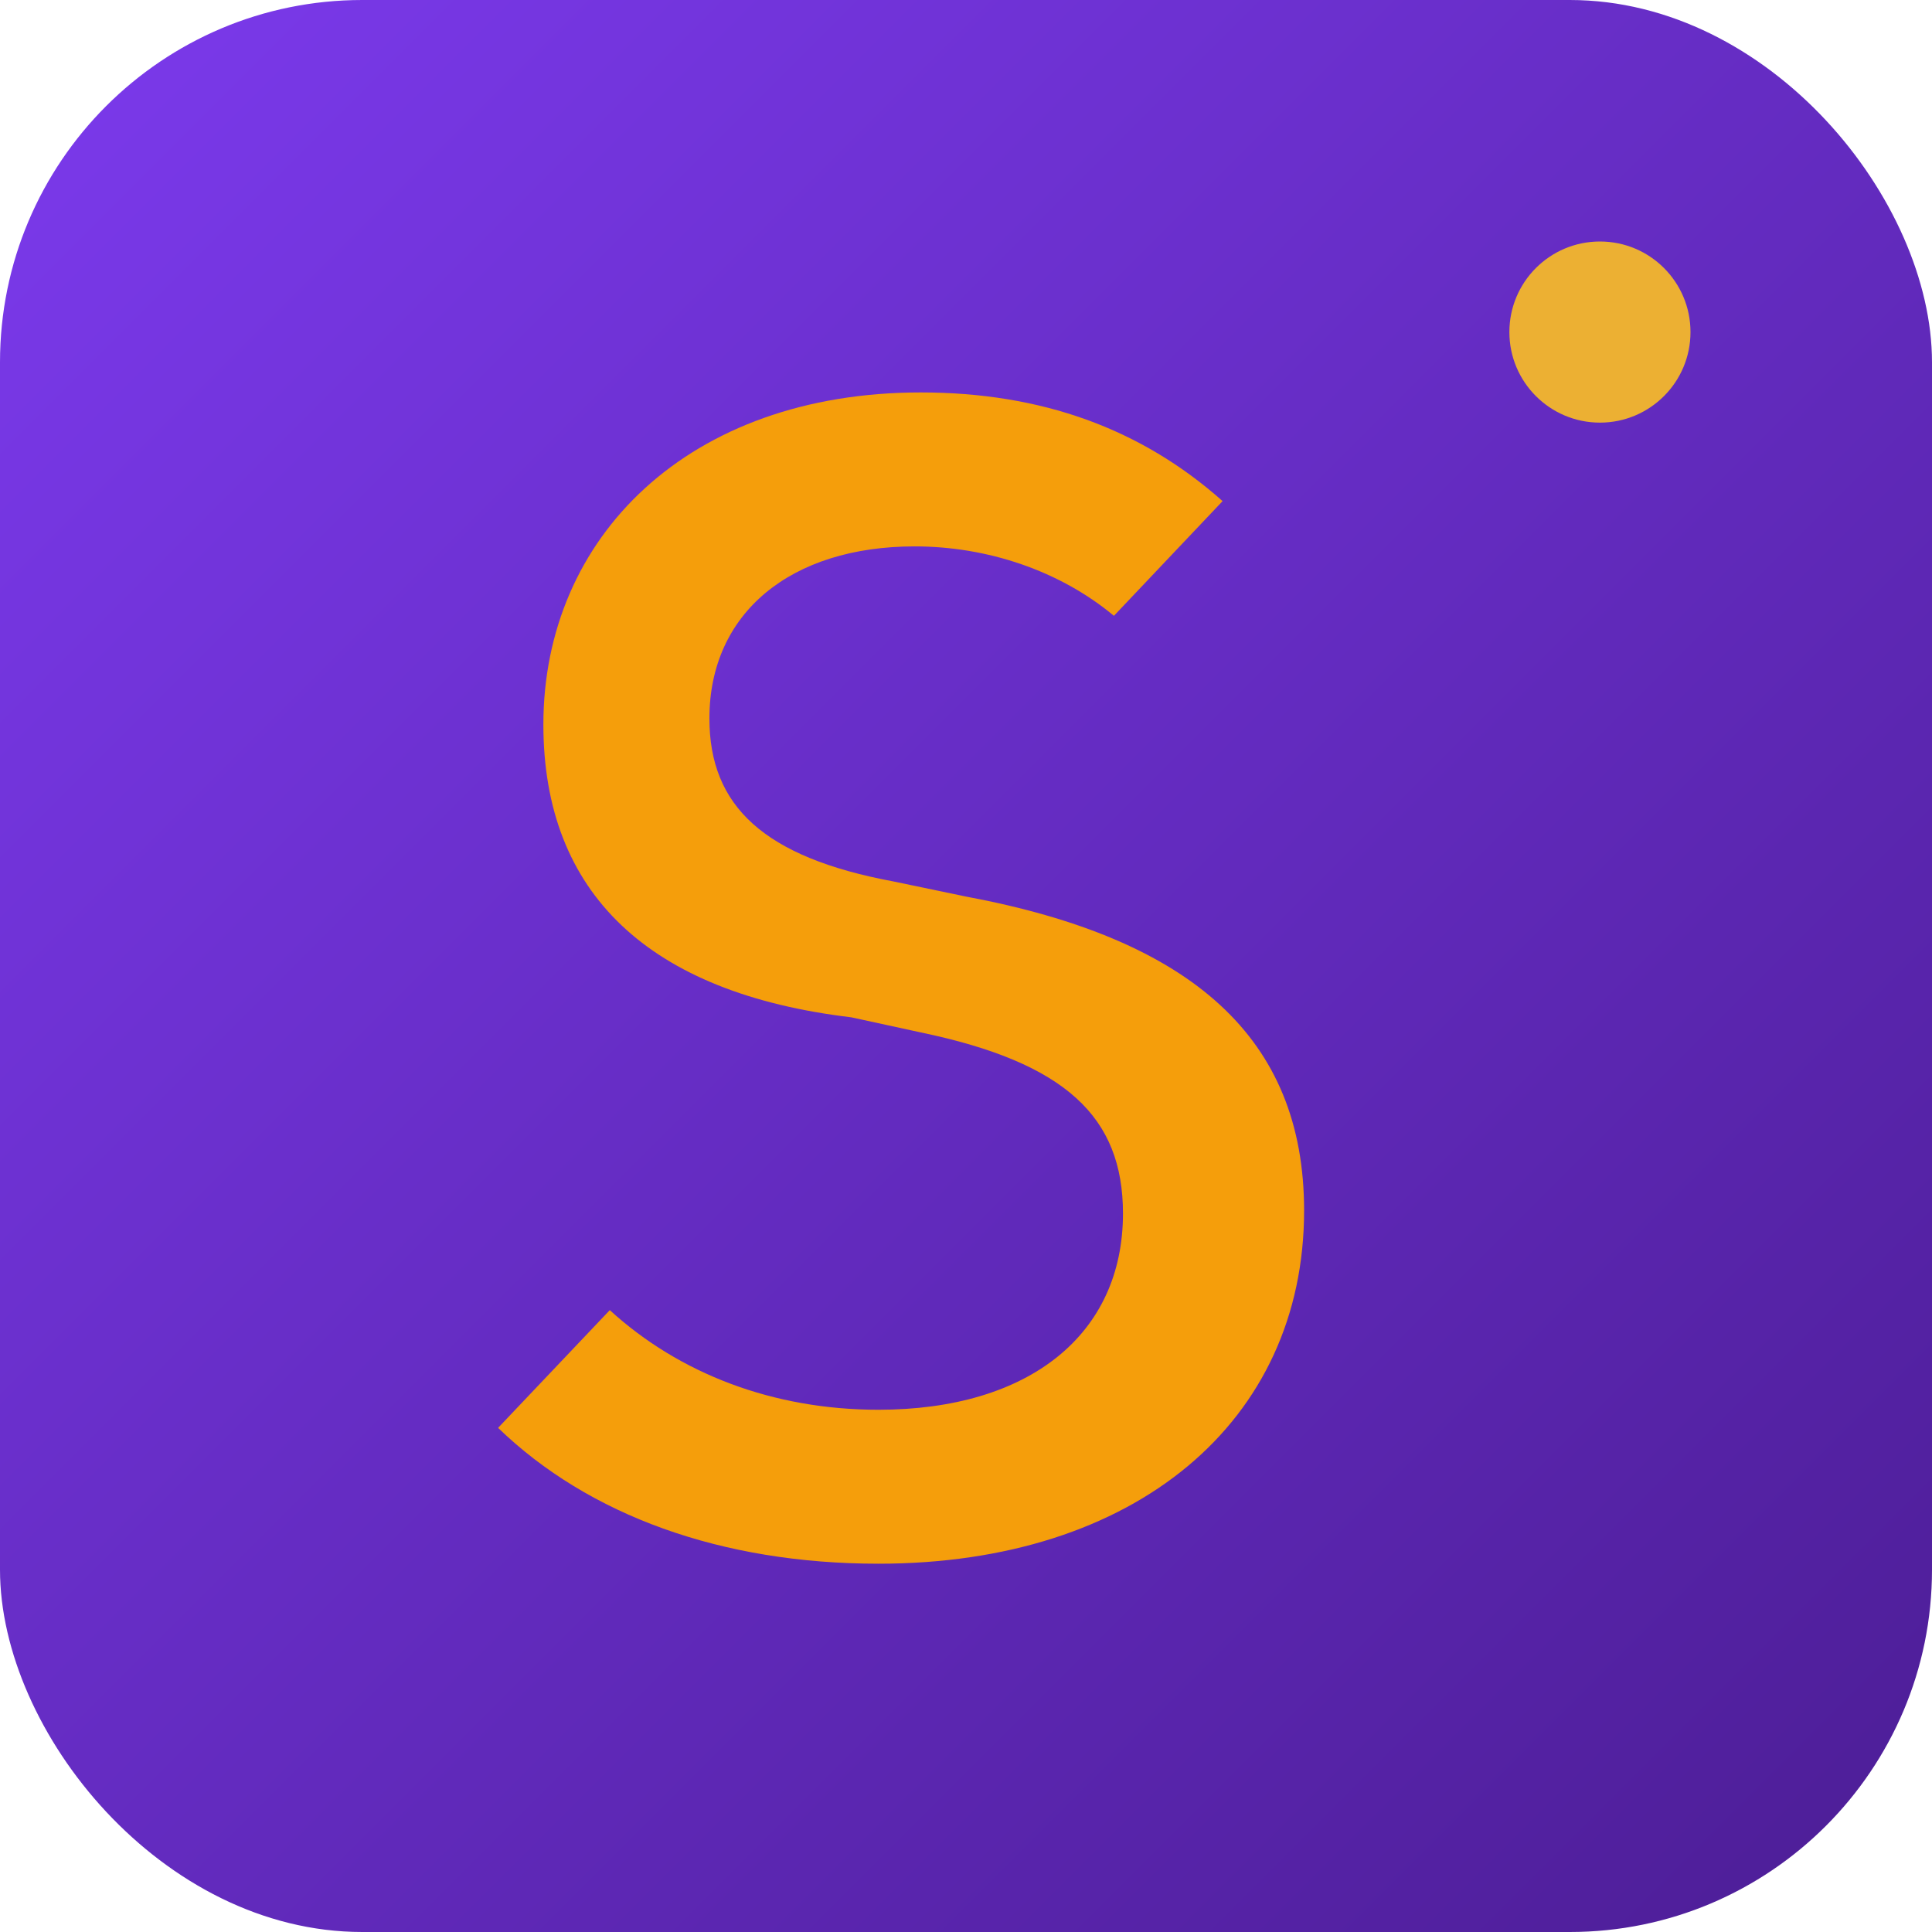
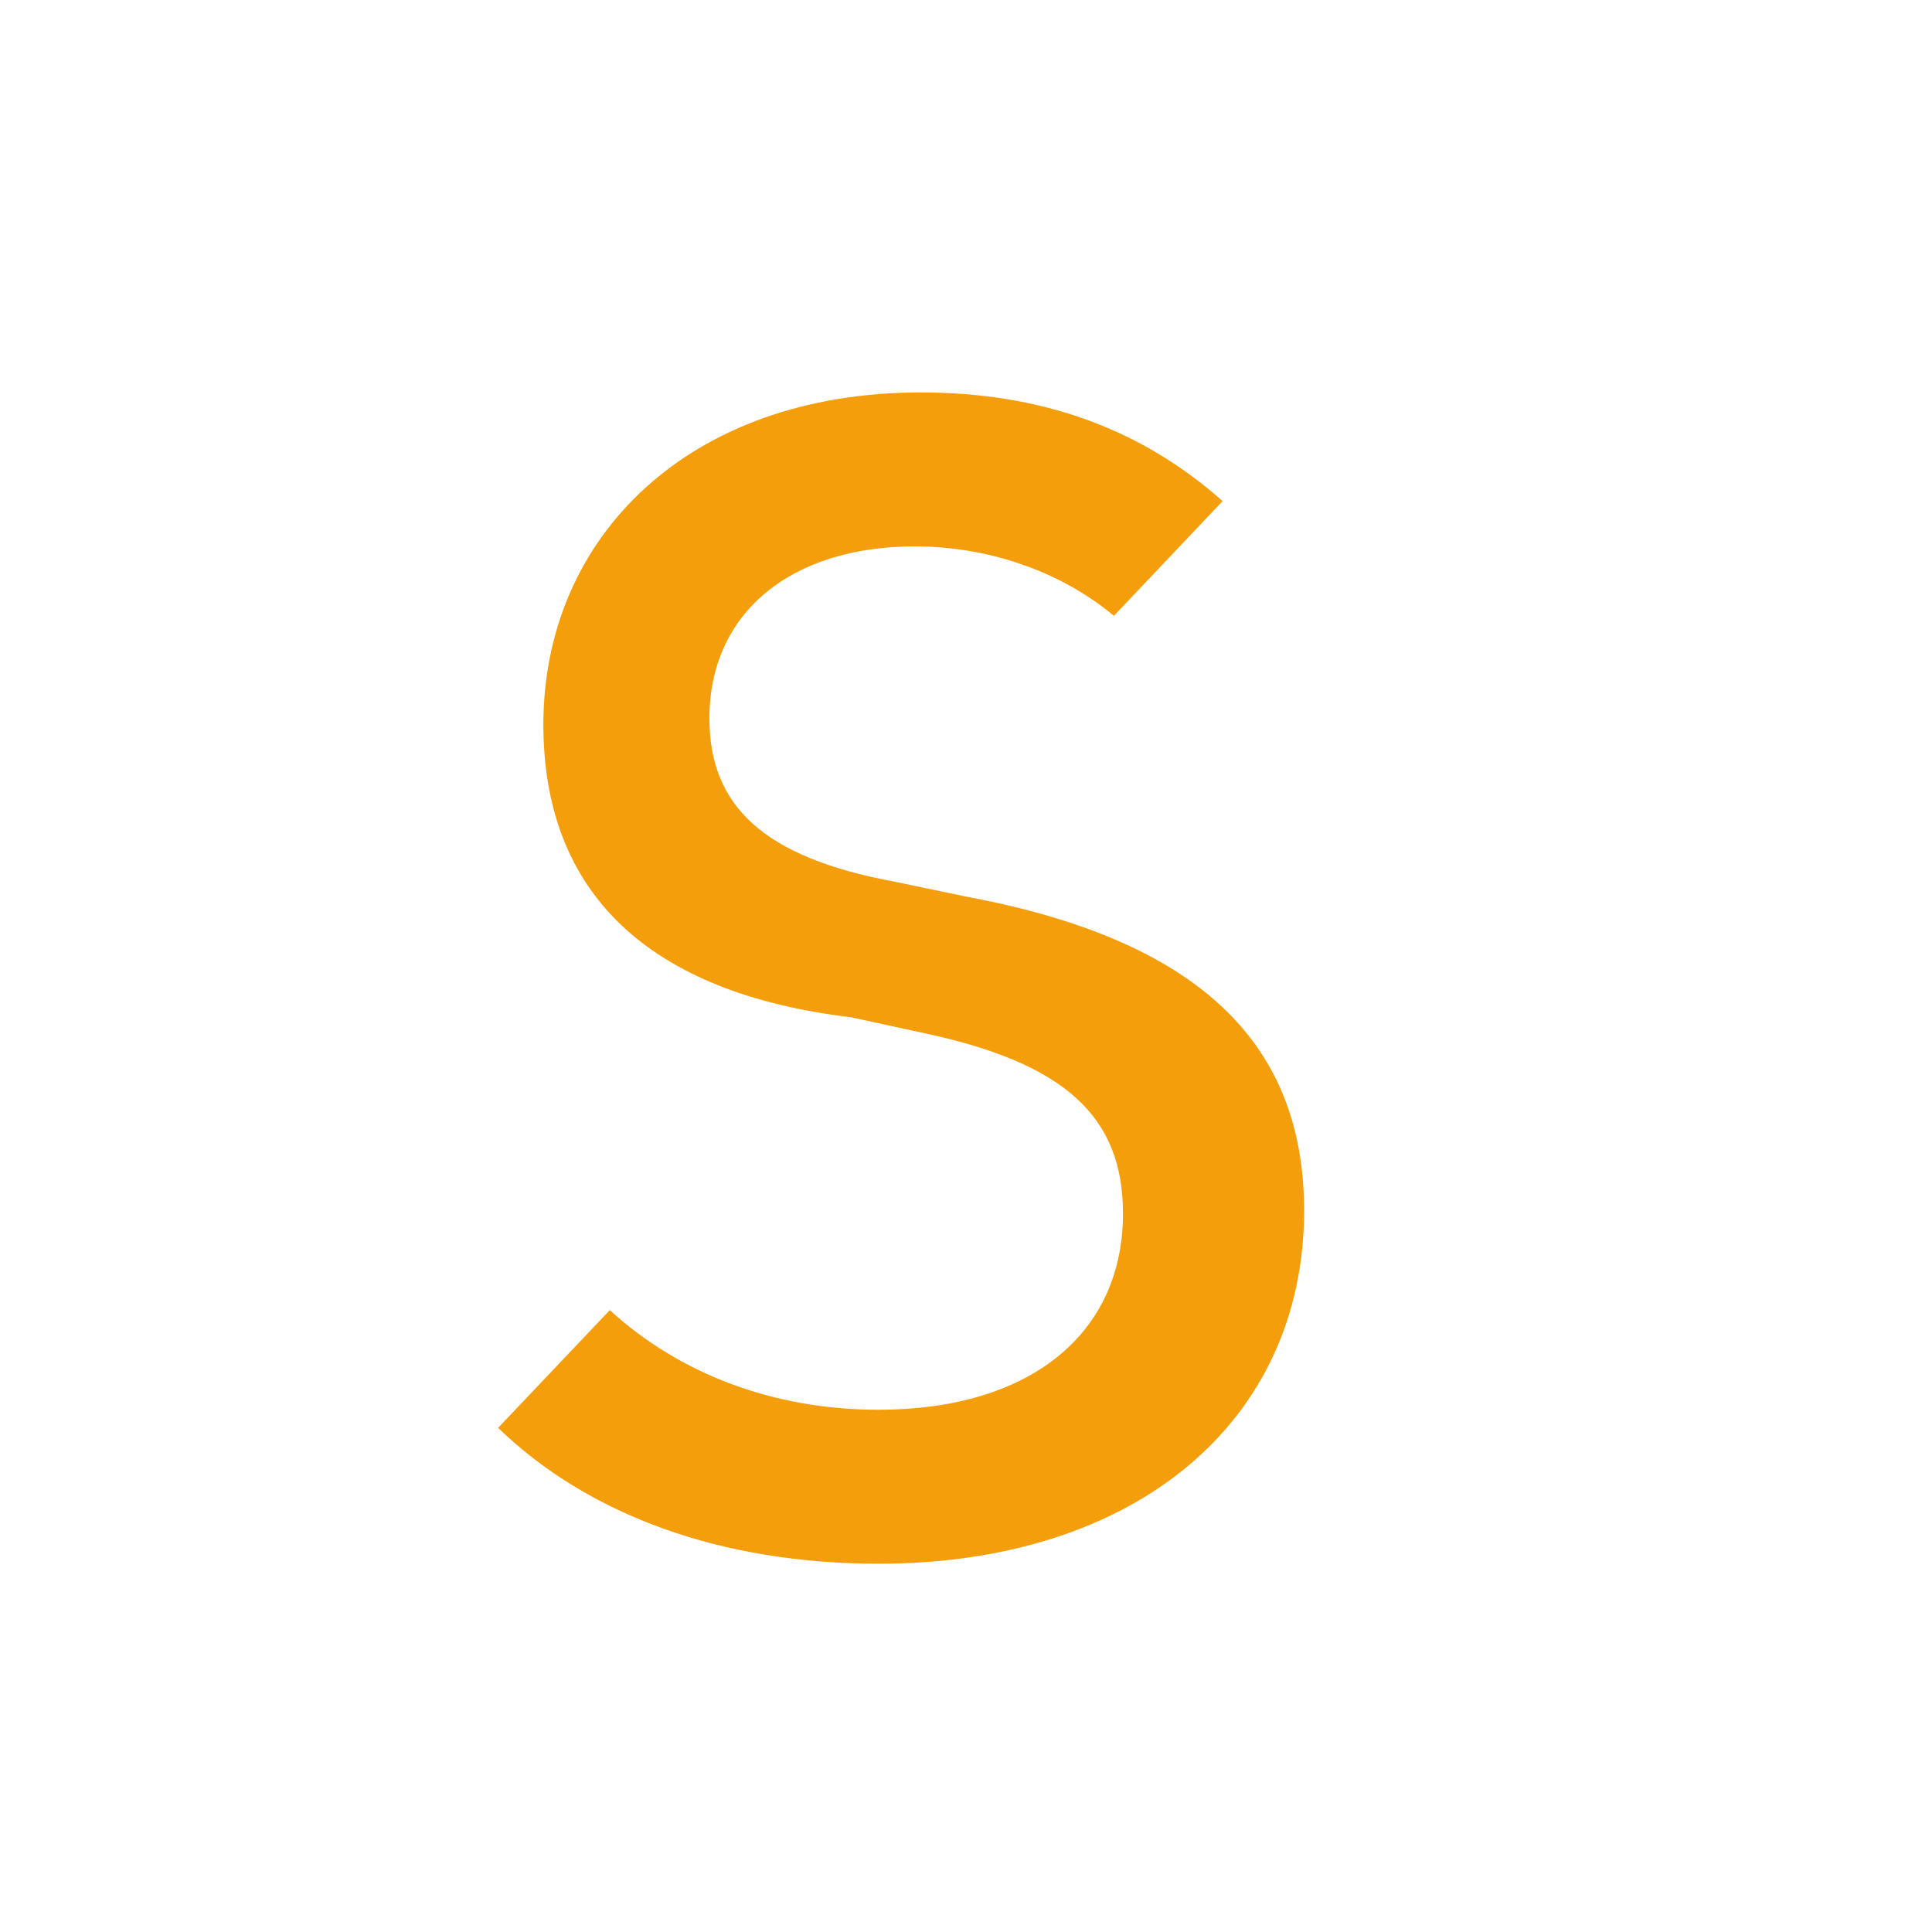
<svg xmlns="http://www.w3.org/2000/svg" viewBox="0 0 64 64" role="img" aria-label="SRVC CRM">
  <defs>
    <linearGradient id="bg" x1="0" y1="0" x2="1" y2="1">
      <stop offset="0%" stop-color="#7C3AED" />
      <stop offset="100%" stop-color="#4C1D95" />
    </linearGradient>
    <filter id="s" x="-20%" y="-20%" width="140%" height="140%">
      <feDropShadow dx="0" dy="1" stdDeviation="1" flood-color="#000" flood-opacity="0.25" />
    </filter>
  </defs>
-   <rect width="64" height="64" rx="12" fill="url(#bg)" />
  <path filter="url(#s)" fill="#F59E0B" d="M18 24c0-6.2 4.8-11 12.5-11 4 0 7.3 1.2 10 3.6l-3.6 3.8c-1.8-1.5-4.2-2.3-6.6-2.3-4.1 0-6.8 2.2-6.8 5.7 0 2.9 1.8 4.6 6.1 5.4l2.4.5c7.5 1.4 11.2 4.7 11.2 10.4 0 7-5.6 11.7-14.1 11.7-5.2 0-9.6-1.6-12.6-4.5l3.7-3.9c2.3 2.1 5.4 3.3 8.9 3.3 5 0 8.1-2.5 8.1-6.5 0-3.2-1.9-5-6.7-6l-2.3-.5C21.5 32.9 18 29.6 18 24z" />
-   <circle cx="53" cy="11" r="3" fill="#FBBF24" opacity="0.9" />
</svg>